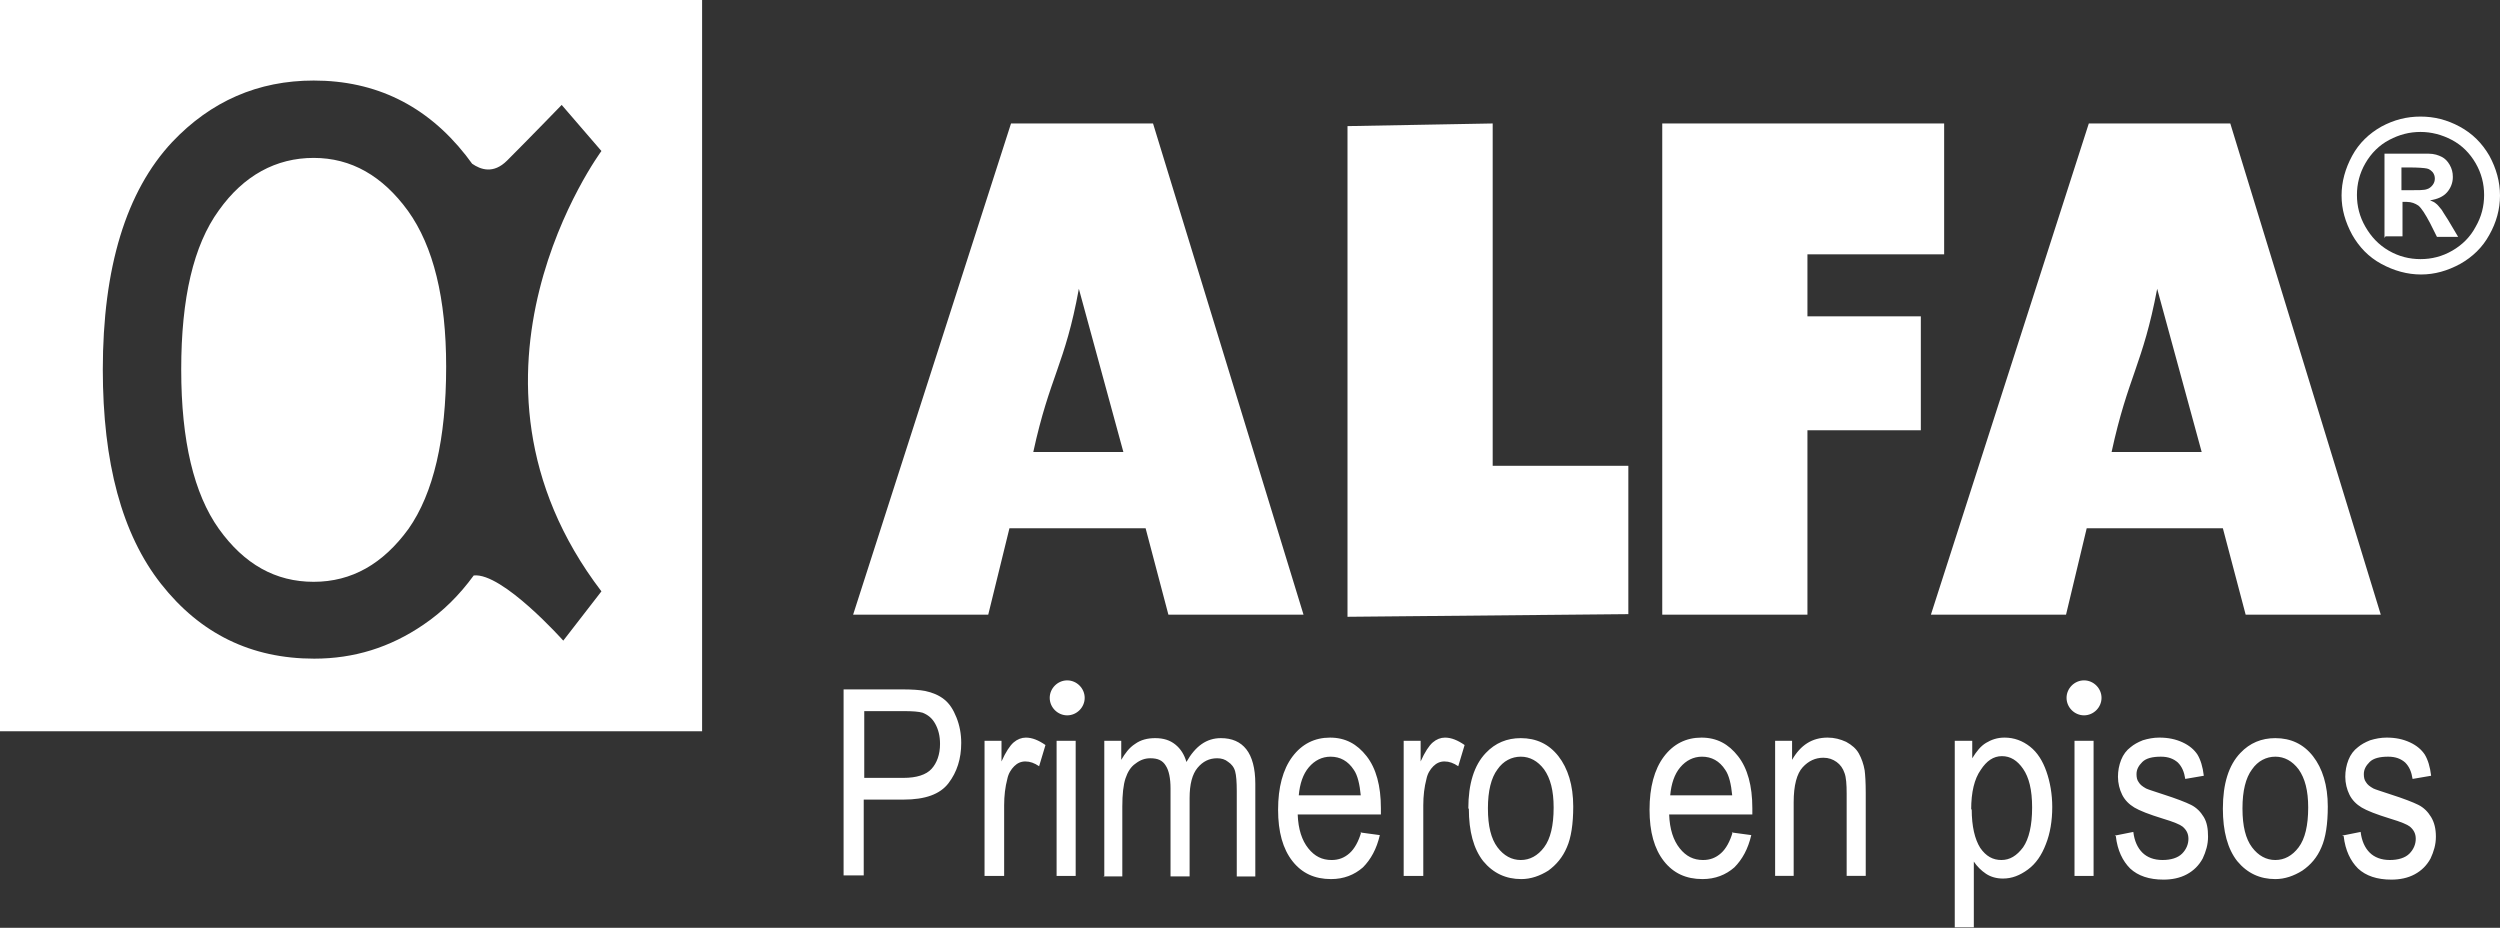
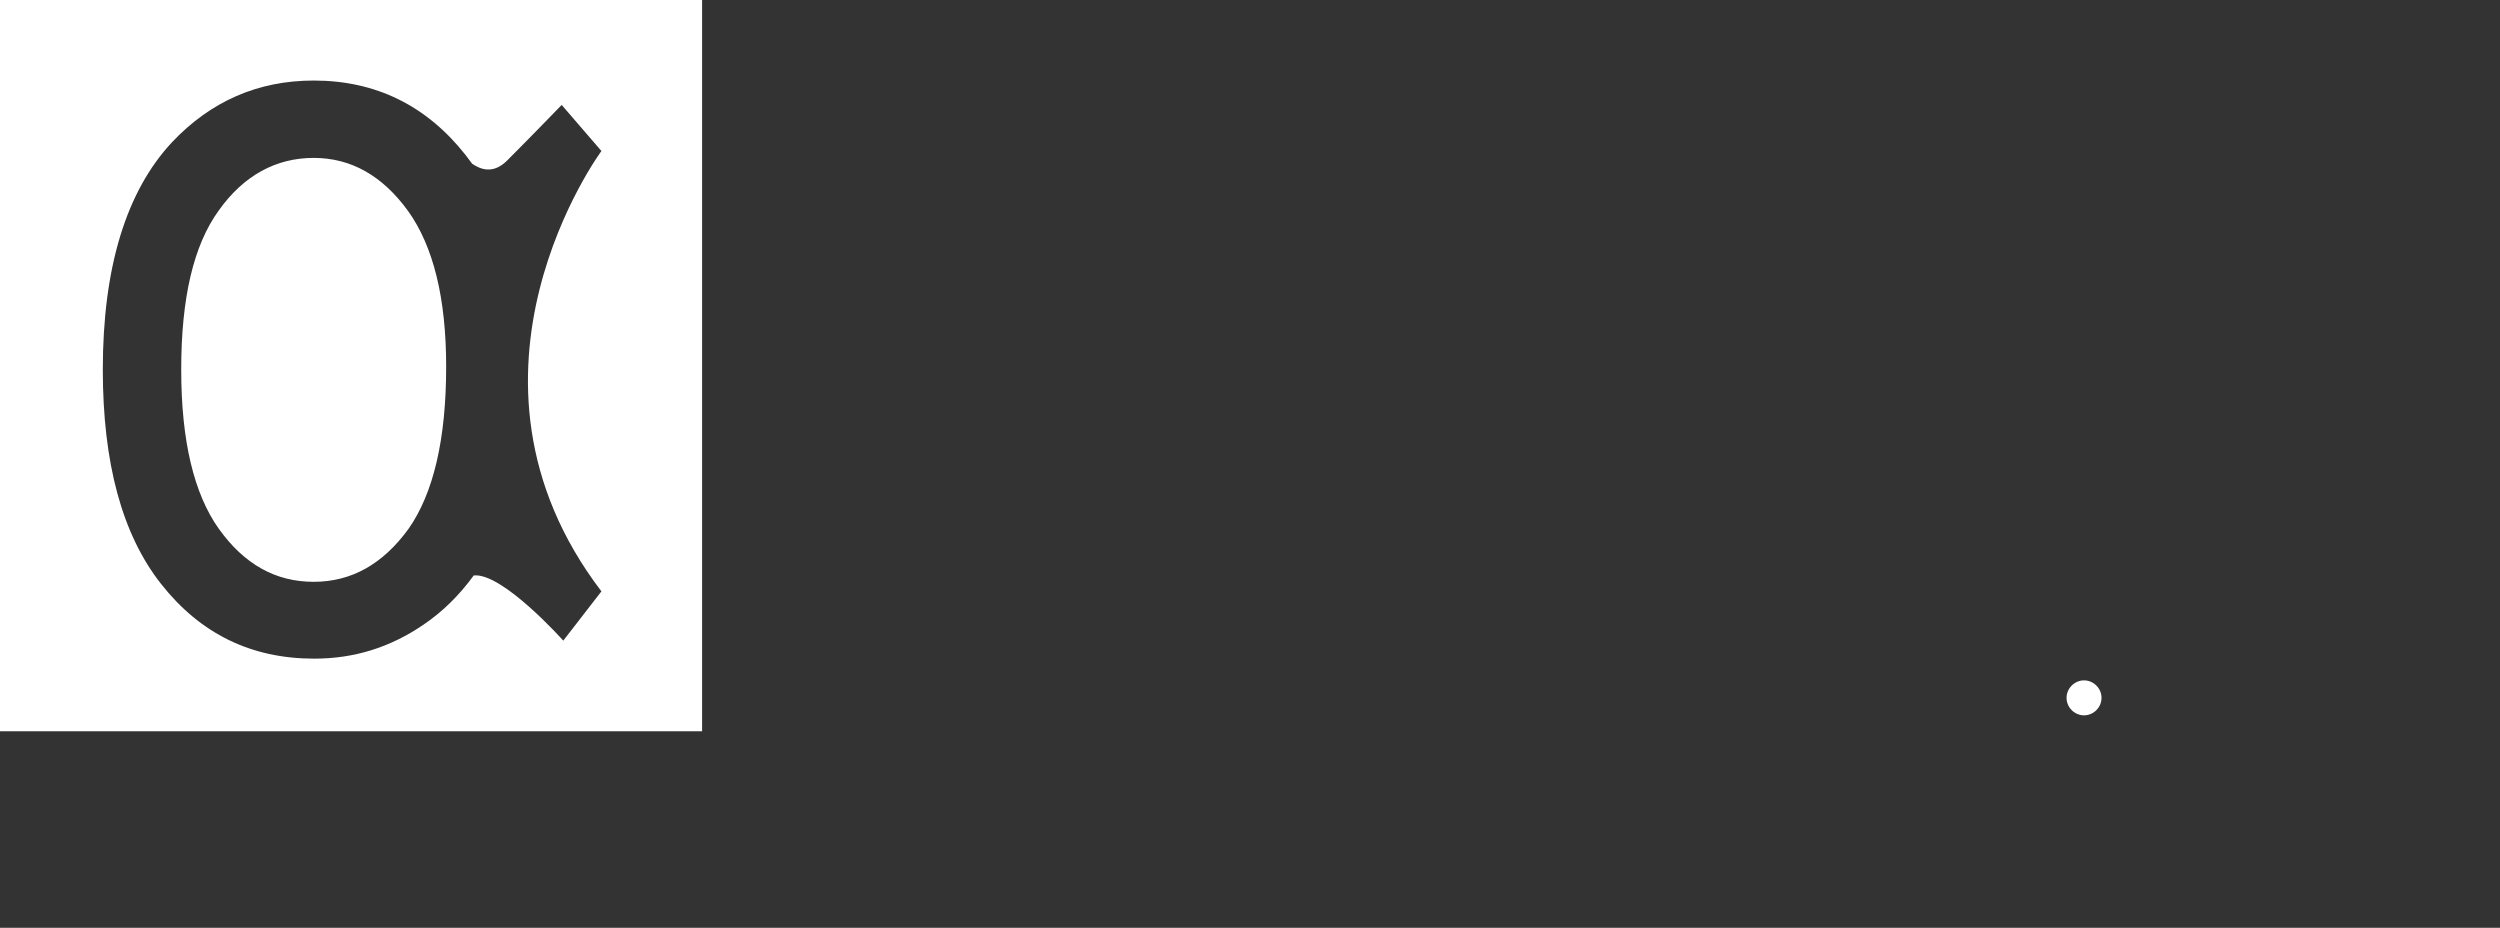
<svg xmlns="http://www.w3.org/2000/svg" id="Capa_1" data-name="Capa 1" viewBox="0 0 47.18 17.51">
  <rect x="0" y="0" width="47.18" height="17.51" fill="#333333" stroke="none" />
  <defs>
    <style>
      .cls-1, .cls-2 {
        fill: #fff;
      }

      .cls-2 {
        fill-rule: evenodd;
      }
    </style>
  </defs>
  <path class="cls-2" d="m39.33,12.84c.18,0,.33.15.33.33s-.15.33-.33.33-.33-.15-.33-.33.15-.33.33-.33M3.42,6.98c0,1.34.24,2.34.71,3,.48.67,1.07,1,1.79,1s1.31-.34,1.79-1c.47-.67.71-1.69.71-3.06,0-1.29-.24-2.27-.72-2.94-.48-.66-1.07-1-1.78-1s-1.32.33-1.79.99c-.48.66-.71,1.66-.71,3Zm-1.48,0c0-1.93.44-3.37,1.31-4.3.73-.77,1.62-1.16,2.67-1.16,1.17,0,2.13.47,2.87,1.41.04.05.08.11.12.16.16.11.4.2.66-.06.43-.43,1.03-1.05,1.03-1.05l.75.87s-3.12,4.22,0,8.31l-.72.93s-1.15-1.29-1.69-1.23c-.27.37-.58.68-.95.93-.63.43-1.31.64-2.06.64-1.19,0-2.15-.47-2.89-1.41-.74-.94-1.1-2.29-1.1-4.05ZM0,0h13.25v13.8H0V0Z" />
-   <path class="cls-1" d="m16.1,11.6l2.98-9.27h2.68l2.84,9.27h-2.55l-.43-1.63h-2.57l-.4,1.63h-2.55Zm9.33.05V2.38l2.74-.05v6.46h2.56v2.8l-5.3.05Zm5.94-.05V2.33h5.32v2.47h-2.58v1.17h2.14v2.15h-2.14v3.48h-2.74Zm5.07,0l2.98-9.27h2.67l2.84,9.27h-2.55l-.43-1.63h-2.57l-.39,1.63h-2.55Zm3.41-3.07h1.7l-.84-3.08c-.27,1.43-.55,1.65-.86,3.08Zm5.47-4.94h.13c.19,0,.3,0,.35-.02.04-.01.08-.04.11-.08.03-.04.04-.08.04-.12s-.01-.08-.04-.12c-.03-.03-.06-.06-.11-.07-.05-.01-.16-.02-.35-.02h-.13v.43Zm-.32.9v-1.59h.32c.3,0,.47,0,.51,0,.11,0,.19.03.25.06.06.03.11.08.15.15.04.07.06.14.06.23,0,.11-.04.21-.11.29-.07.08-.18.13-.32.15.05.02.09.04.11.06.03.02.06.06.11.12.01.02.05.08.12.19l.19.32h-.4l-.13-.26c-.09-.17-.16-.28-.22-.33-.06-.04-.13-.07-.22-.07h-.08v.65h-.32Zm.68-2c-.21,0-.4.05-.59.15-.19.1-.34.25-.45.44-.11.19-.16.39-.16.6s.05.41.16.6c.11.19.25.34.44.45.19.11.39.16.6.16s.41-.05.6-.16c.19-.11.34-.26.44-.45.11-.19.16-.39.16-.6s-.05-.41-.16-.6c-.11-.19-.26-.34-.45-.44-.19-.1-.39-.15-.59-.15Zm0-.29c.26,0,.5.06.74.19.24.13.42.31.56.55.13.24.2.49.2.75s-.07.51-.2.74c-.13.24-.32.42-.55.55-.24.13-.48.2-.74.2s-.51-.07-.75-.2c-.24-.13-.42-.32-.55-.55-.13-.24-.2-.48-.2-.74s.07-.51.2-.75c.13-.24.32-.42.55-.55.24-.13.48-.19.74-.19Zm-1.48,13.57l.35-.07c.02.17.08.3.17.39.09.09.22.14.38.14s.29-.04.37-.12c.08-.08.12-.18.12-.28,0-.1-.04-.17-.11-.23-.05-.04-.17-.09-.37-.15-.26-.08-.44-.15-.54-.21-.1-.06-.18-.14-.23-.24s-.08-.22-.08-.34c0-.11.02-.22.06-.32.04-.1.1-.18.18-.24.06-.05.13-.09.23-.13.1-.03.2-.05.31-.05.17,0,.31.03.44.09.13.06.22.14.28.23.06.1.1.23.12.4l-.35.06c-.02-.13-.06-.23-.14-.31-.08-.07-.18-.11-.32-.11-.16,0-.28.03-.35.1-.07.07-.11.14-.11.23,0,.06.01.11.04.15.03.05.07.08.14.12.04.02.14.05.32.11.25.08.43.15.53.2.1.05.18.13.24.23.06.1.09.22.09.37s-.04.28-.1.41c-.07.13-.17.23-.3.3-.13.07-.28.1-.44.1-.27,0-.48-.07-.63-.21-.14-.14-.24-.34-.27-.61Zm-1.88-.51c0,.33.06.57.18.73.12.16.27.24.44.24s.32-.08.44-.24c.12-.16.18-.41.18-.75,0-.32-.06-.55-.18-.72-.12-.16-.27-.24-.44-.24s-.33.08-.44.24c-.12.16-.18.41-.18.73Zm-.37,0c0-.47.11-.82.33-1.05.18-.19.4-.28.66-.28.29,0,.53.11.71.34.18.23.28.55.28.95,0,.33-.04.59-.12.77-.08.19-.2.33-.36.44-.16.1-.33.16-.51.16-.29,0-.53-.11-.72-.34-.18-.23-.27-.56-.27-.99Zm-2.04.51l.35-.07c.02.17.08.3.17.39.09.09.22.14.38.14s.29-.04.37-.12c.08-.08.12-.18.12-.28,0-.1-.04-.17-.11-.23-.05-.04-.17-.09-.37-.15-.26-.08-.44-.15-.54-.21-.1-.06-.18-.14-.23-.24-.05-.1-.08-.22-.08-.34,0-.11.02-.22.06-.32.04-.1.1-.18.18-.24.06-.05.13-.09.23-.13.1-.03.2-.05.31-.05.17,0,.31.03.44.09.13.06.22.14.28.23.06.1.1.23.12.4l-.35.06c-.02-.13-.06-.23-.14-.31-.08-.07-.18-.11-.32-.11-.16,0-.28.03-.35.1-.07.07-.11.14-.11.23,0,.06.01.11.04.15.03.05.07.08.14.12.04.02.14.05.32.11.25.08.43.15.53.2.1.05.18.13.24.23.06.1.08.22.08.37s-.04.28-.1.41c-.07.13-.17.23-.3.3-.13.07-.28.1-.44.1-.27,0-.48-.07-.63-.21-.14-.14-.24-.34-.27-.61Zm-.76.76v-2.55h.36v2.55h-.36Zm-1.94-1.26c0,.33.06.57.16.73.11.16.24.23.4.23s.29-.08.41-.24c.11-.16.17-.41.17-.75s-.06-.57-.17-.73c-.11-.16-.24-.24-.4-.24s-.29.09-.4.26c-.12.17-.18.42-.18.75Zm-.32,2.24v-3.53h.33v.33c.08-.13.16-.23.26-.29.1-.06.21-.1.35-.1.18,0,.34.06.48.17.14.11.24.27.31.47.07.2.11.43.11.67,0,.26-.04.5-.12.7-.08.21-.19.37-.34.48-.15.11-.3.17-.47.17-.12,0-.23-.03-.32-.09-.09-.06-.17-.14-.23-.23v1.24h-.36Zm-3.39-.98v-2.55h.32v.36c.16-.28.38-.42.67-.42.13,0,.24.03.35.08.11.06.19.13.24.22.05.09.09.2.11.32.01.08.02.22.02.42v1.57h-.36v-1.55c0-.18-.01-.31-.04-.39-.03-.09-.08-.16-.15-.21-.07-.05-.15-.08-.25-.08-.15,0-.28.06-.39.18-.11.12-.17.34-.17.66v1.39h-.36Zm-1.99-1.52h1.18c-.02-.21-.06-.38-.13-.48-.11-.17-.26-.25-.44-.25-.16,0-.3.07-.41.2s-.17.31-.19.53Zm1.17.7l.37.05c-.06.26-.17.46-.32.61-.16.14-.36.22-.6.22-.31,0-.55-.11-.73-.34-.18-.23-.27-.55-.27-.97s.09-.76.27-1c.18-.24.42-.36.71-.36s.51.12.69.35c.18.23.27.56.27.98,0,.03,0,.06,0,.12h-1.57c.01.28.08.49.2.64.12.15.26.22.44.22.13,0,.24-.04.34-.13.09-.08.17-.22.22-.4Zm-4.6-.45c0,.33.06.57.18.73.12.16.27.24.44.24s.32-.08.44-.24c.12-.16.18-.41.18-.75,0-.32-.06-.55-.18-.72-.12-.16-.27-.24-.44-.24s-.33.08-.44.24c-.12.16-.18.41-.18.73Zm-.37,0c0-.47.11-.82.33-1.05.18-.19.4-.28.66-.28.29,0,.53.11.71.34.18.23.28.55.28.95,0,.33-.04.59-.12.77-.08.19-.2.33-.35.44-.16.1-.33.16-.51.16-.29,0-.53-.11-.72-.34-.18-.23-.27-.56-.27-.99Zm-1.22,1.27v-2.55h.32v.39c.08-.18.16-.3.23-.36.07-.06.15-.09.23-.09.12,0,.24.05.37.14l-.12.4c-.09-.06-.17-.09-.26-.09-.08,0-.15.03-.21.09-.06.06-.11.14-.13.24-.04.15-.06.32-.06.5v1.33h-.36Zm-1.99-1.52h1.18c-.02-.21-.06-.38-.13-.48-.11-.17-.26-.25-.44-.25-.16,0-.3.07-.41.2-.11.13-.17.31-.19.53Zm1.17.7l.37.05c-.06.26-.17.46-.32.61-.16.14-.36.22-.6.22-.31,0-.55-.11-.73-.34-.18-.23-.27-.55-.27-.97s.09-.76.27-1c.18-.24.42-.36.71-.36s.51.12.69.35c.18.23.27.56.27.98,0,.03,0,.06,0,.12h-1.57c.01.28.08.49.2.64.12.15.26.22.44.22.13,0,.24-.04.34-.13.09-.08.17-.22.22-.4Zm-4.83.82v-2.55h.32v.36c.07-.12.15-.23.26-.3.11-.08.24-.11.38-.11.16,0,.28.04.38.12.1.08.17.19.21.33.17-.3.38-.45.65-.45.21,0,.37.07.48.21.11.14.17.36.17.65v1.75h-.35v-1.61c0-.17-.01-.3-.03-.37-.02-.08-.07-.14-.13-.18-.06-.05-.13-.07-.21-.07-.15,0-.27.06-.37.18-.1.12-.15.31-.15.57v1.48h-.36v-1.66c0-.19-.03-.34-.09-.43-.06-.1-.15-.14-.29-.14-.1,0-.19.03-.28.1-.09.06-.15.16-.19.28-.04.12-.06.3-.06.53v1.32h-.36Zm-.9,0v-2.55h.36v2.55h-.36Zm-1.36,0v-2.55h.32v.39c.08-.18.16-.3.23-.36.07-.06.15-.09.23-.09.12,0,.24.05.37.14l-.12.4c-.09-.06-.17-.09-.26-.09-.08,0-.15.03-.21.09-.06.06-.11.14-.13.24-.04.15-.06.32-.06.5v1.33h-.36Zm-2.28-1.85h.75c.25,0,.43-.06.53-.17.1-.11.16-.27.16-.47,0-.15-.03-.27-.09-.38-.06-.11-.14-.17-.24-.21-.07-.02-.18-.03-.36-.03h-.74v1.26Zm-.38,1.85v-3.52h1.1c.19,0,.34.01.44.03.14.03.26.08.36.16.1.08.17.19.23.34.06.15.09.31.09.48,0,.3-.08.55-.24.76-.16.21-.44.31-.85.31h-.75v1.43h-.38Zm4.22-3.69c.18,0,.33.15.33.33s-.15.33-.33.33-.33-.15-.33-.33.15-.33.33-.33Zm-.64-4.31h1.7l-.84-3.08c-.26,1.43-.55,1.65-.86,3.08Z" />
</svg>